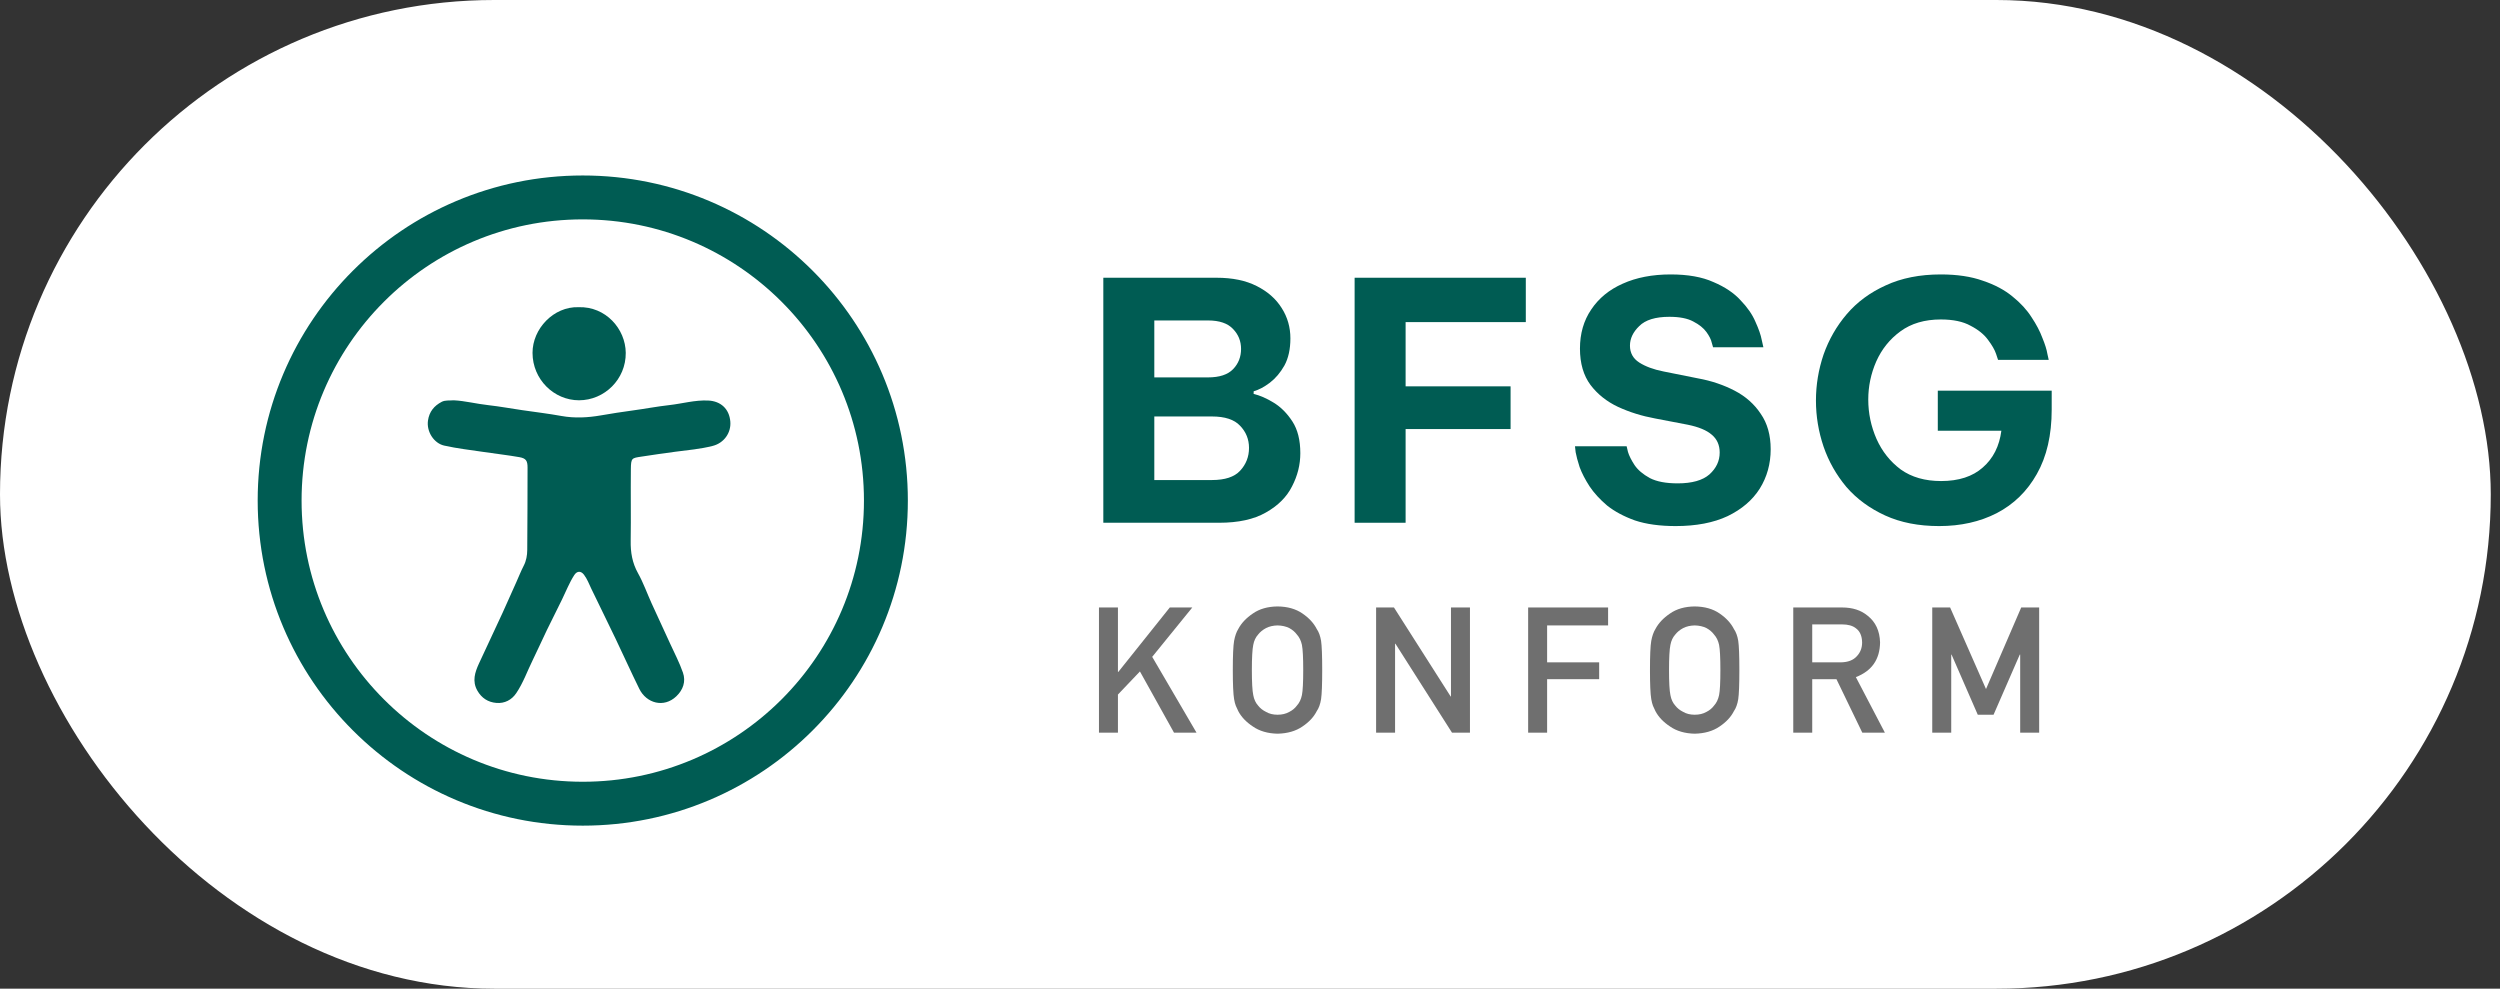
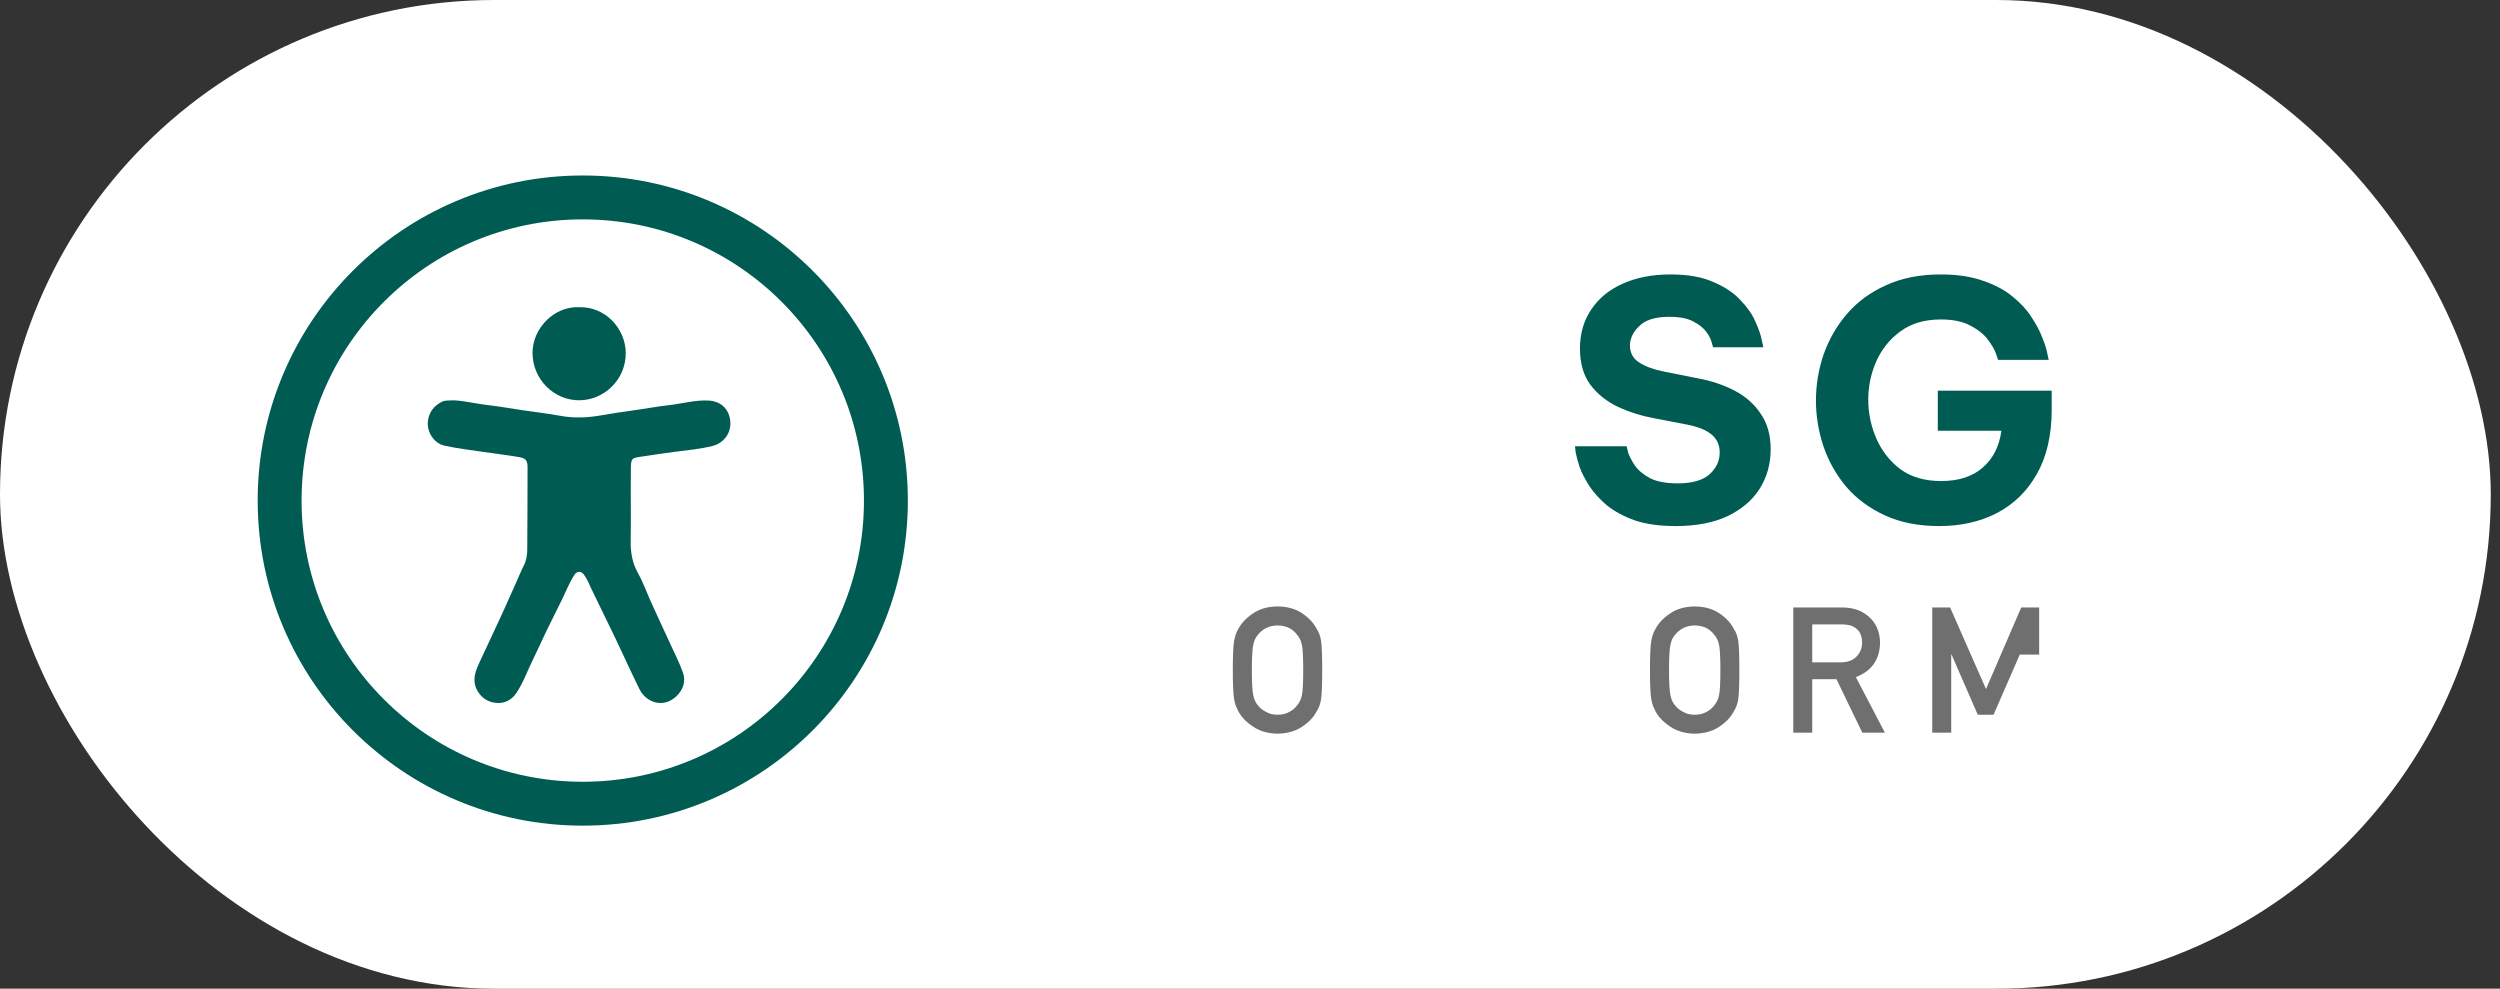
<svg xmlns="http://www.w3.org/2000/svg" width="177" height="70" viewBox="0 0 177 70" fill="none">
  <rect x="0" y="0" width="177" height="70" fill="#333333" stroke="none" />
  <rect width="176.346" height="70" rx="35" fill="white" />
-   <path d="M78.115 37.011V19.664H86.132C87.258 19.664 88.203 19.86 88.969 20.25C89.75 20.641 90.344 21.164 90.751 21.821C91.157 22.462 91.36 23.173 91.36 23.954C91.36 24.72 91.219 25.361 90.938 25.876C90.657 26.376 90.313 26.783 89.907 27.095C89.516 27.392 89.133 27.595 88.758 27.705V27.892C89.18 27.986 89.649 28.189 90.165 28.502C90.68 28.814 91.126 29.26 91.501 29.838C91.876 30.416 92.063 31.166 92.063 32.089C92.063 32.901 91.868 33.682 91.477 34.433C91.102 35.183 90.485 35.8 89.625 36.285C88.781 36.769 87.68 37.011 86.32 37.011H78.115ZM85.523 22.688H81.725V26.72H85.523C86.336 26.72 86.929 26.525 87.305 26.134C87.68 25.744 87.867 25.267 87.867 24.704C87.867 24.157 87.68 23.688 87.305 23.298C86.929 22.891 86.336 22.688 85.523 22.688ZM85.804 29.486H81.725V33.987H85.804C86.726 33.987 87.391 33.769 87.797 33.331C88.219 32.878 88.43 32.339 88.43 31.713C88.43 31.104 88.219 30.58 87.797 30.143C87.391 29.705 86.726 29.486 85.804 29.486Z" fill="#005C53" />
-   <path d="M95.907 37.011V19.664H108.027V22.805H99.517V27.353H106.949V30.377H99.517V37.011H95.907Z" fill="#005C53" />
  <path d="M118.636 37.246C117.511 37.246 116.55 37.113 115.753 36.847C114.971 36.566 114.315 36.214 113.783 35.792C113.268 35.355 112.854 34.901 112.541 34.433C112.228 33.948 111.994 33.495 111.838 33.073C111.697 32.636 111.603 32.284 111.556 32.018C111.525 31.737 111.509 31.596 111.509 31.596H115.166C115.166 31.596 115.198 31.729 115.26 31.995C115.338 32.26 115.495 32.573 115.729 32.932C115.964 33.276 116.323 33.581 116.807 33.847C117.292 34.097 117.948 34.222 118.777 34.222C119.792 34.222 120.543 34.011 121.027 33.589C121.511 33.151 121.754 32.636 121.754 32.042C121.754 31.51 121.566 31.088 121.191 30.776C120.832 30.463 120.269 30.229 119.503 30.072L117.182 29.627C116.245 29.455 115.37 29.182 114.557 28.807C113.76 28.431 113.111 27.916 112.611 27.259C112.111 26.587 111.861 25.728 111.861 24.681C111.861 23.618 112.127 22.696 112.658 21.915C113.19 21.117 113.932 20.508 114.885 20.086C115.854 19.648 116.987 19.43 118.284 19.43C119.503 19.43 120.511 19.609 121.308 19.969C122.121 20.313 122.762 20.742 123.231 21.258C123.715 21.758 124.067 22.266 124.285 22.782C124.52 23.298 124.668 23.727 124.731 24.071C124.809 24.415 124.848 24.587 124.848 24.587H121.285C121.285 24.587 121.254 24.478 121.191 24.259C121.144 24.04 121.019 23.79 120.816 23.509C120.613 23.227 120.3 22.977 119.878 22.759C119.472 22.54 118.909 22.43 118.191 22.43C117.206 22.43 116.495 22.649 116.057 23.087C115.62 23.509 115.401 23.97 115.401 24.47C115.401 24.985 115.62 25.384 116.057 25.665C116.495 25.947 117.065 26.158 117.769 26.298L120.23 26.791C121.168 26.962 122.027 27.252 122.809 27.658C123.59 28.064 124.207 28.611 124.661 29.299C125.129 29.971 125.364 30.807 125.364 31.807C125.364 32.839 125.106 33.769 124.59 34.597C124.074 35.409 123.317 36.058 122.316 36.542C121.316 37.011 120.089 37.246 118.636 37.246Z" fill="#005C53" />
  <path d="M137.29 37.246C135.836 37.246 134.563 36.996 133.469 36.496C132.375 35.995 131.46 35.324 130.726 34.48C130.007 33.62 129.468 32.667 129.108 31.62C128.749 30.557 128.569 29.471 128.569 28.361C128.569 27.252 128.749 26.165 129.108 25.103C129.483 24.04 130.03 23.087 130.749 22.243C131.484 21.383 132.406 20.703 133.515 20.203C134.625 19.688 135.922 19.43 137.407 19.43C138.563 19.43 139.556 19.578 140.384 19.875C141.228 20.156 141.931 20.532 142.494 21C143.056 21.453 143.502 21.938 143.83 22.454C144.174 22.97 144.432 23.462 144.604 23.931C144.791 24.384 144.908 24.759 144.955 25.056C145.018 25.337 145.049 25.478 145.049 25.478H141.462C141.462 25.478 141.415 25.337 141.322 25.056C141.228 24.774 141.04 24.446 140.759 24.071C140.478 23.68 140.064 23.345 139.517 23.063C138.985 22.766 138.282 22.618 137.407 22.618C136.266 22.618 135.313 22.899 134.547 23.462C133.797 24.009 133.226 24.72 132.836 25.595C132.461 26.454 132.273 27.353 132.273 28.291C132.273 29.26 132.468 30.19 132.859 31.081C133.25 31.956 133.82 32.675 134.57 33.237C135.336 33.784 136.289 34.058 137.43 34.058C138.681 34.058 139.665 33.737 140.384 33.096C141.119 32.456 141.556 31.588 141.697 30.494H137.196V27.658H145.26V28.994C145.26 30.807 144.908 32.331 144.205 33.565C143.517 34.784 142.572 35.706 141.369 36.331C140.181 36.941 138.821 37.246 137.29 37.246Z" fill="#005C53" />
-   <path d="M77.807 51.873V43.009H79.15V47.575H79.174L82.822 43.009H84.415L81.576 46.505L84.713 51.873H83.12L80.707 47.538L79.15 49.174V51.873H77.807Z" fill="#6F6F6F" />
  <path d="M87.283 47.441C87.283 46.412 87.313 45.723 87.374 45.374C87.439 45.026 87.538 44.744 87.672 44.529C87.887 44.12 88.231 43.755 88.705 43.435C89.171 43.11 89.753 42.944 90.45 42.936C91.156 42.944 91.743 43.11 92.213 43.435C92.68 43.755 93.016 44.12 93.223 44.529C93.373 44.744 93.476 45.026 93.533 45.374C93.585 45.723 93.612 46.412 93.612 47.441C93.612 48.455 93.585 49.139 93.533 49.496C93.476 49.853 93.373 50.139 93.223 50.353C93.016 50.763 92.68 51.123 92.213 51.436C91.743 51.76 91.156 51.93 90.45 51.946C89.753 51.93 89.171 51.76 88.705 51.436C88.231 51.123 87.887 50.763 87.672 50.353C87.607 50.22 87.548 50.092 87.496 49.97C87.447 49.845 87.406 49.687 87.374 49.496C87.313 49.139 87.283 48.455 87.283 47.441ZM88.632 47.441C88.632 48.313 88.665 48.902 88.73 49.211C88.786 49.519 88.902 49.768 89.076 49.958C89.218 50.141 89.404 50.289 89.636 50.402C89.862 50.536 90.134 50.603 90.45 50.603C90.77 50.603 91.048 50.536 91.283 50.402C91.506 50.289 91.684 50.141 91.818 49.958C91.993 49.768 92.112 49.519 92.177 49.211C92.238 48.902 92.268 48.313 92.268 47.441C92.268 46.57 92.238 45.976 92.177 45.66C92.112 45.36 91.993 45.115 91.818 44.924C91.684 44.742 91.506 44.59 91.283 44.468C91.048 44.351 90.77 44.288 90.45 44.28C90.134 44.288 89.862 44.351 89.636 44.468C89.404 44.59 89.218 44.742 89.076 44.924C88.902 45.115 88.786 45.36 88.73 45.66C88.665 45.976 88.632 46.57 88.632 47.441Z" fill="#6F6F6F" />
-   <path d="M97.428 51.873V43.009H98.692L102.705 49.308H102.729V43.009H104.073V51.873H102.802L98.796 45.575H98.771V51.873H97.428Z" fill="#6F6F6F" />
-   <path d="M108.193 51.873V43.009H113.853V44.28H109.536V46.894H113.221V48.086H109.536V51.873H108.193Z" fill="#6F6F6F" />
  <path d="M116.818 47.441C116.818 46.412 116.848 45.723 116.909 45.374C116.974 45.026 117.073 44.744 117.207 44.529C117.422 44.12 117.766 43.755 118.24 43.435C118.706 43.11 119.288 42.944 119.985 42.936C120.69 42.944 121.278 43.11 121.748 43.435C122.214 43.755 122.551 44.12 122.758 44.529C122.907 44.744 123.011 45.026 123.068 45.374C123.12 45.723 123.147 46.412 123.147 47.441C123.147 48.455 123.12 49.139 123.068 49.496C123.011 49.853 122.907 50.139 122.758 50.353C122.551 50.763 122.214 51.123 121.748 51.436C121.278 51.76 120.69 51.93 119.985 51.946C119.288 51.93 118.706 51.76 118.24 51.436C117.766 51.123 117.422 50.763 117.207 50.353C117.142 50.22 117.083 50.092 117.03 49.97C116.982 49.845 116.941 49.687 116.909 49.496C116.848 49.139 116.818 48.455 116.818 47.441ZM118.167 47.441C118.167 48.313 118.2 48.902 118.265 49.211C118.321 49.519 118.437 49.768 118.611 49.958C118.753 50.141 118.939 50.289 119.17 50.402C119.397 50.536 119.669 50.603 119.985 50.603C120.305 50.603 120.583 50.536 120.818 50.402C121.041 50.289 121.219 50.141 121.353 49.958C121.527 49.768 121.647 49.519 121.712 49.211C121.773 48.902 121.803 48.313 121.803 47.441C121.803 46.57 121.773 45.976 121.712 45.66C121.647 45.36 121.527 45.115 121.353 44.924C121.219 44.742 121.041 44.59 120.818 44.468C120.583 44.351 120.305 44.288 119.985 44.28C119.669 44.288 119.397 44.351 119.17 44.468C118.939 44.59 118.753 44.742 118.611 44.924C118.437 45.115 118.321 45.36 118.265 45.66C118.2 45.976 118.167 46.57 118.167 47.441Z" fill="#6F6F6F" />
  <path d="M128.306 44.207V46.894H130.337C130.839 46.886 131.216 46.74 131.468 46.456C131.715 46.193 131.838 45.869 131.838 45.484C131.83 45.022 131.682 44.687 131.395 44.48C131.168 44.298 130.839 44.207 130.41 44.207H128.306ZM126.963 51.873V43.009H130.422C131.16 43.009 131.761 43.204 132.228 43.593C132.791 44.035 133.085 44.665 133.109 45.484C133.093 46.687 132.521 47.506 131.395 47.94L133.45 51.873H131.851L130.021 48.086H128.306V51.873H126.963Z" fill="#6F6F6F" />
-   <path d="M136.803 51.873V43.009H138.068L140.609 48.785L143.102 43.009H144.373V51.873H143.029V46.347H142.999L141.144 50.603H140.026L138.171 46.347H138.147V51.873H136.803Z" fill="#6F6F6F" />
+   <path d="M136.803 51.873V43.009H138.068L140.609 48.785L143.102 43.009H144.373V51.873V46.347H142.999L141.144 50.603H140.026L138.171 46.347H138.147V51.873H136.803Z" fill="#6F6F6F" />
  <circle cx="41.26" cy="35.44" r="21.462" stroke="#005C53" stroke-width="3.108" />
  <path d="M40.956 21.749C42.885 21.683 44.287 23.288 44.303 24.98C44.32 26.854 42.797 28.338 40.996 28.34C39.22 28.34 37.707 26.863 37.703 24.986C37.7 23.27 39.2 21.694 40.956 21.749Z" fill="#005C53" />
  <path d="M32.143 28.342C32.91 28.38 33.733 28.592 34.573 28.685C35.374 28.774 36.168 28.922 36.966 29.038C37.897 29.174 38.833 29.285 39.76 29.453C40.689 29.62 41.617 29.57 42.544 29.409C43.282 29.282 44.022 29.164 44.765 29.065C45.641 28.948 46.511 28.779 47.388 28.681C48.303 28.578 49.203 28.314 50.133 28.357C51.04 28.398 51.633 28.956 51.707 29.849C51.773 30.642 51.259 31.367 50.461 31.57C49.593 31.792 48.699 31.869 47.815 31.983C47.015 32.087 46.214 32.208 45.418 32.328C44.73 32.432 44.675 32.421 44.665 33.207C44.646 34.9 44.679 36.594 44.653 38.289C44.64 39.104 44.762 39.851 45.169 40.579C45.551 41.262 45.813 42.011 46.138 42.726C46.566 43.669 47.005 44.605 47.436 45.548C47.75 46.235 48.105 46.91 48.352 47.621C48.57 48.248 48.368 48.837 47.882 49.3C46.994 50.146 45.764 49.786 45.265 48.775C44.685 47.599 44.148 46.403 43.582 45.22C43.016 44.037 42.433 42.864 41.865 41.682C41.704 41.345 41.575 40.994 41.346 40.691C41.131 40.407 40.853 40.413 40.657 40.717C40.307 41.259 40.076 41.862 39.794 42.437C39.434 43.167 39.066 43.894 38.711 44.627C38.373 45.327 38.059 46.038 37.716 46.735C37.331 47.517 37.041 48.35 36.551 49.075C36.229 49.553 35.728 49.818 35.141 49.767C34.557 49.718 34.097 49.425 33.797 48.896C33.416 48.225 33.626 47.598 33.912 46.973C34.18 46.39 34.455 45.81 34.725 45.229C35.013 44.612 35.304 43.998 35.586 43.379C35.911 42.665 36.229 41.947 36.549 41.23C36.725 40.838 36.882 40.435 37.079 40.053C37.263 39.699 37.325 39.32 37.329 38.939C37.347 36.995 37.346 35.051 37.351 33.107C37.351 32.628 37.248 32.451 36.773 32.367C35.94 32.22 35.098 32.128 34.262 32.002C33.321 31.861 32.371 31.755 31.445 31.547C30.727 31.385 30.183 30.562 30.302 29.765C30.394 29.148 30.732 28.734 31.267 28.453C31.52 28.319 31.794 28.368 32.14 28.341L32.143 28.342Z" fill="#005C53" />
</svg>